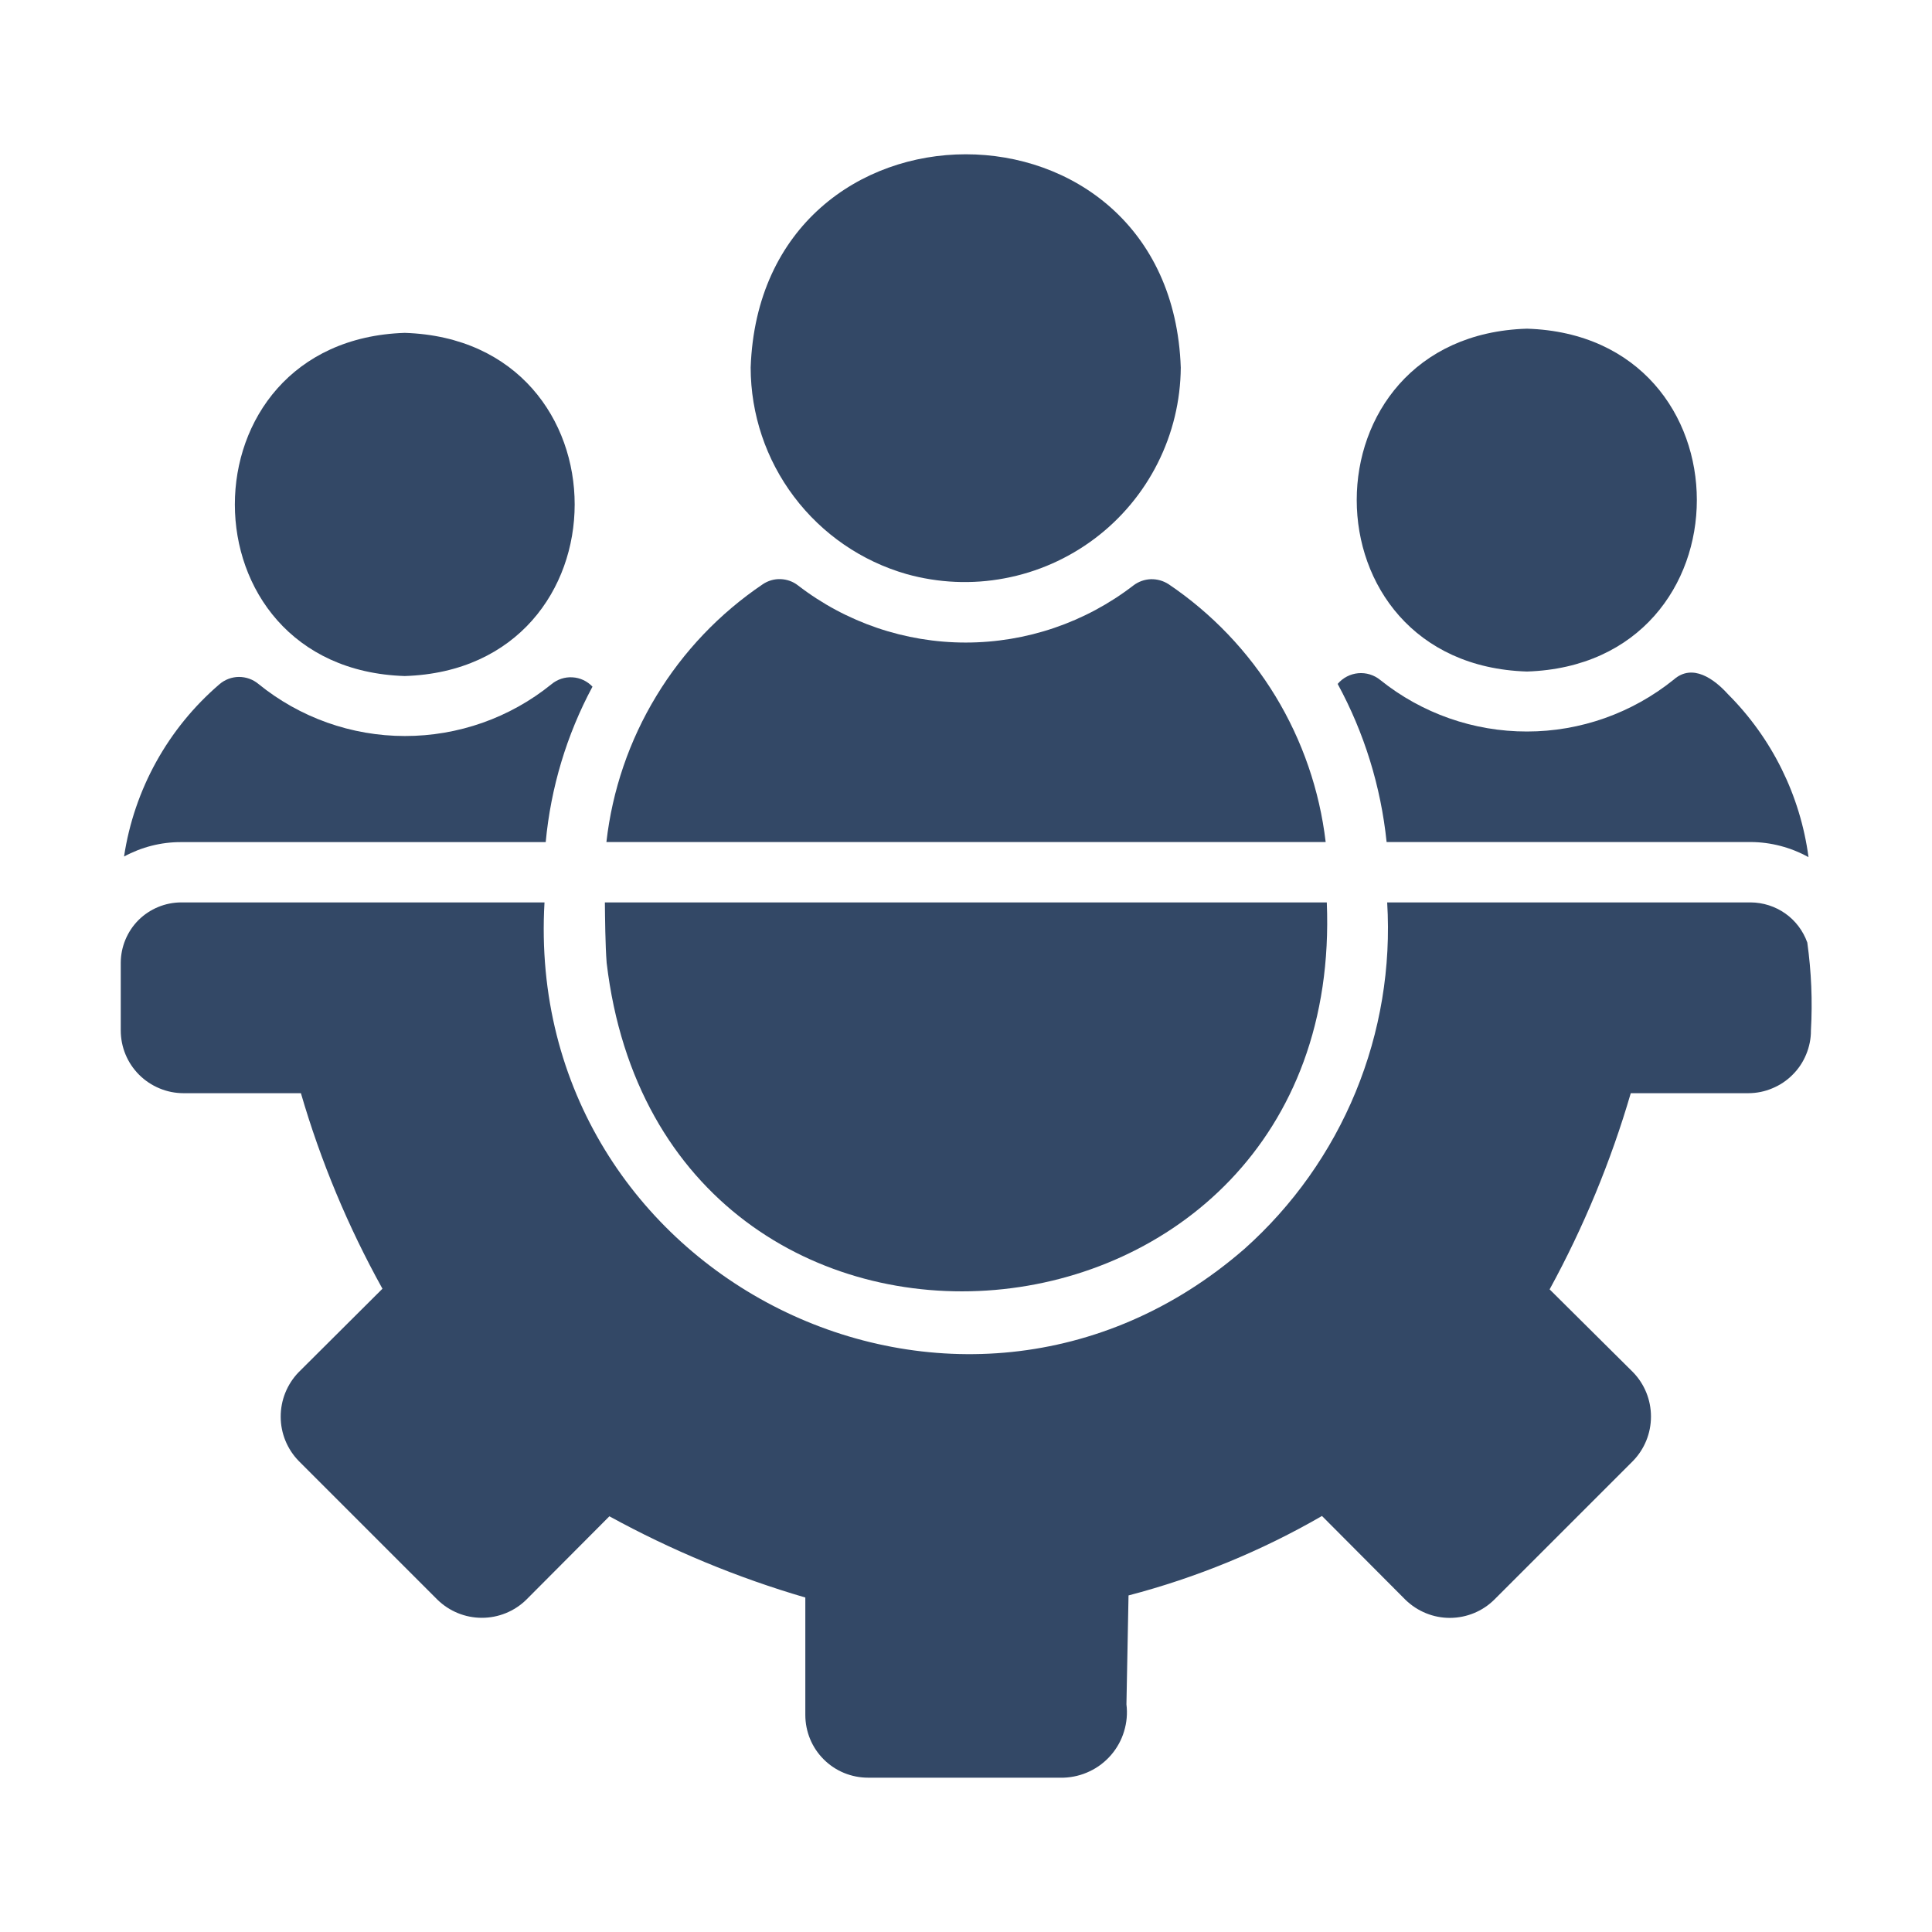
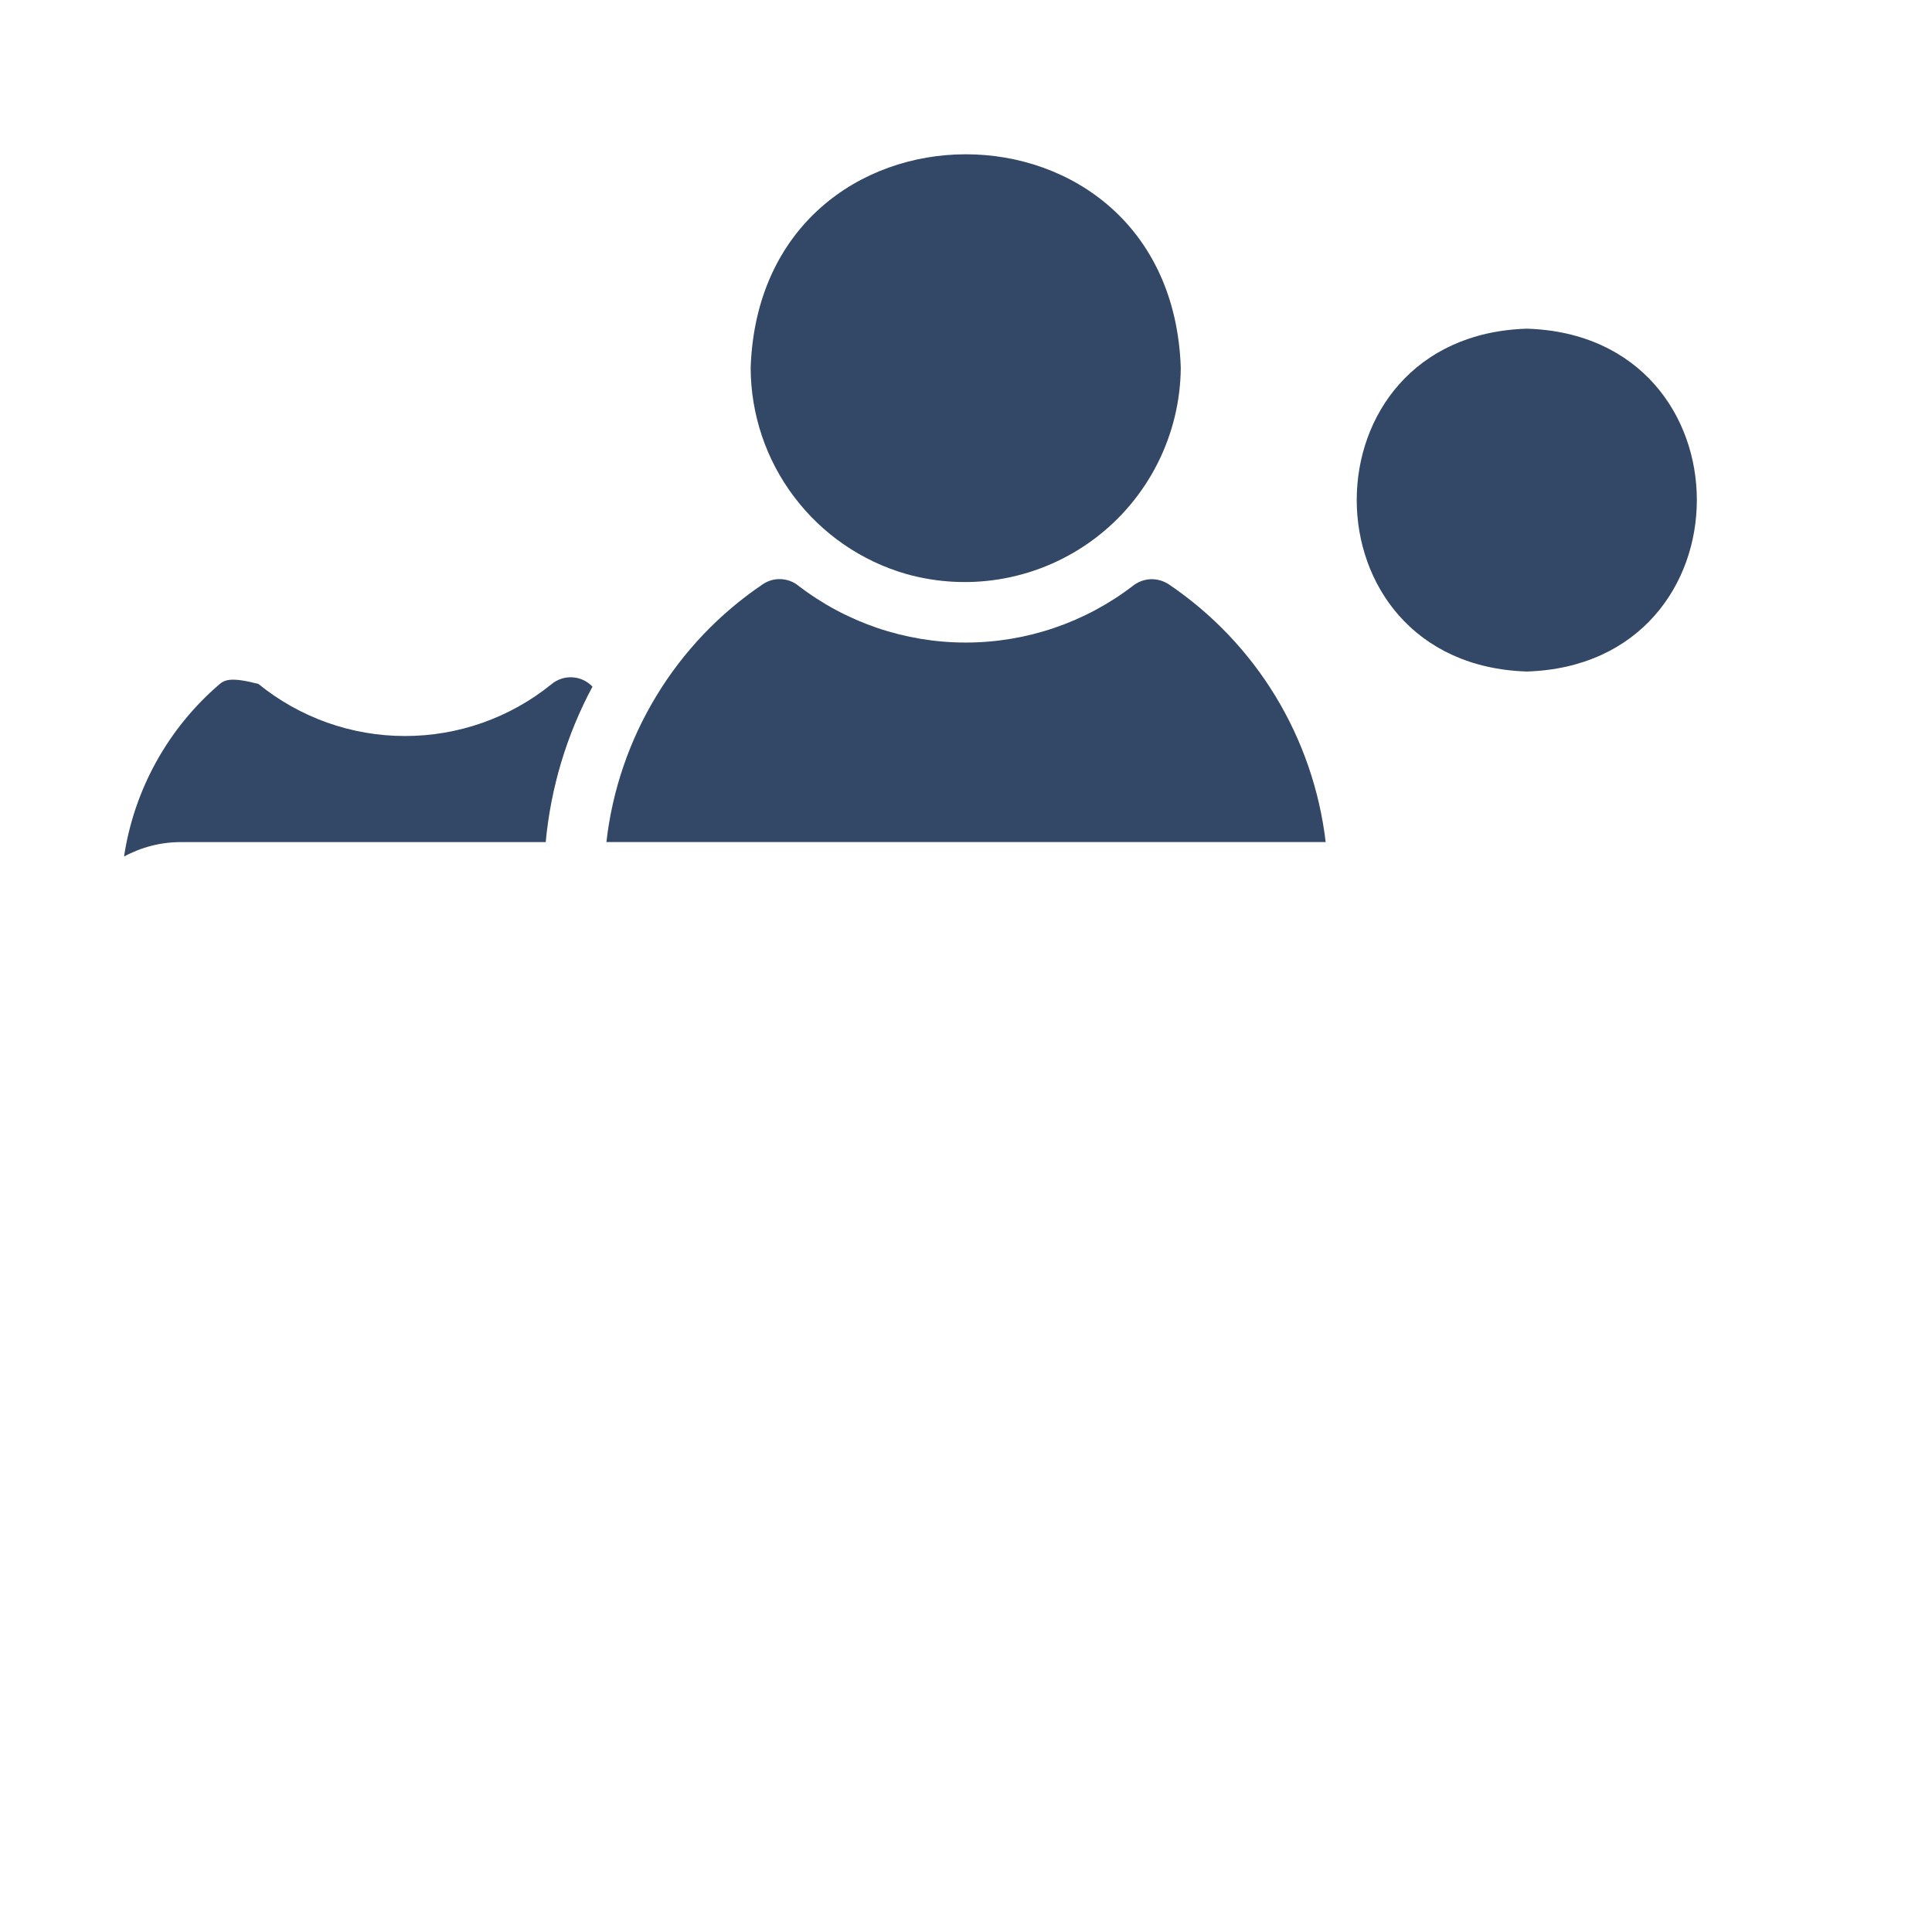
<svg xmlns="http://www.w3.org/2000/svg" width="24" height="24" viewBox="0 0 24 24" fill="none">
-   <path d="M6.779 10.461C6.842 9.785 7.039 9.128 7.36 8.53C7.295 8.461 7.206 8.419 7.111 8.414C7.017 8.408 6.923 8.439 6.85 8.5C6.335 8.917 5.692 9.144 5.029 9.143C4.367 9.143 3.724 8.914 3.21 8.496C3.142 8.439 3.056 8.409 2.967 8.409C2.879 8.41 2.793 8.442 2.726 8.5C2.087 9.048 1.666 9.808 1.541 10.64C1.759 10.522 2.002 10.46 2.25 10.461H6.779Z" fill="#334866" />
-   <path d="M5.028 8.398C7.841 8.309 7.844 4.225 5.028 4.135C2.212 4.226 2.216 8.309 5.028 8.398Z" fill="#334866" />
-   <path d="M22.451 11.709C22.399 11.563 22.304 11.437 22.178 11.348C22.052 11.259 21.901 11.211 21.747 11.21H17.232C17.281 12.015 17.147 12.82 16.84 13.566C16.533 14.311 16.061 14.977 15.459 15.514C11.92 18.592 6.495 15.864 6.764 11.21L2.25 11.21C2.051 11.211 1.861 11.29 1.72 11.43C1.58 11.571 1.501 11.761 1.5 11.96V12.8C1.5 12.902 1.52 13.004 1.559 13.098C1.598 13.193 1.656 13.279 1.728 13.351C1.801 13.424 1.887 13.481 1.981 13.52C2.076 13.56 2.178 13.58 2.28 13.58H3.738C3.984 14.425 4.324 15.24 4.751 16.009L3.708 17.048C3.566 17.196 3.486 17.394 3.487 17.6C3.487 17.805 3.568 18.003 3.712 18.15L5.433 19.871C5.581 20.016 5.779 20.097 5.986 20.097C6.193 20.097 6.392 20.016 6.539 19.871L7.57 18.836C8.342 19.259 9.158 19.598 10.004 19.845L10.004 21.303C10.004 21.406 10.024 21.507 10.063 21.602C10.102 21.697 10.159 21.782 10.232 21.855C10.304 21.927 10.39 21.985 10.485 22.024C10.58 22.063 10.681 22.083 10.784 22.083H13.213C13.326 22.079 13.437 22.052 13.538 22.003C13.64 21.955 13.73 21.885 13.804 21.799C13.877 21.714 13.932 21.614 13.964 21.506C13.997 21.398 14.007 21.284 13.993 21.172L14.019 19.819C14.861 19.599 15.669 19.267 16.422 18.832L17.461 19.875C17.609 20.018 17.807 20.099 18.013 20.098C18.219 20.097 18.417 20.016 18.563 19.871L20.284 18.15C20.429 18.002 20.509 17.804 20.509 17.597C20.509 17.39 20.429 17.192 20.284 17.044L19.25 16.017C19.673 15.243 20.011 14.426 20.258 13.58L21.717 13.58C21.819 13.58 21.921 13.56 22.015 13.52C22.11 13.481 22.196 13.424 22.268 13.351C22.341 13.279 22.398 13.193 22.437 13.098C22.476 13.004 22.497 12.902 22.496 12.8C22.517 12.435 22.501 12.07 22.451 11.709Z" fill="#334866" />
+   <path d="M6.779 10.461C6.842 9.785 7.039 9.128 7.36 8.53C7.295 8.461 7.206 8.419 7.111 8.414C7.017 8.408 6.923 8.439 6.85 8.5C6.335 8.917 5.692 9.144 5.029 9.143C4.367 9.143 3.724 8.914 3.21 8.496C2.879 8.41 2.793 8.442 2.726 8.5C2.087 9.048 1.666 9.808 1.541 10.64C1.759 10.522 2.002 10.46 2.25 10.461H6.779Z" fill="#334866" />
  <path d="M11.26 7.131C11.657 7.242 12.075 7.261 12.48 7.184C12.886 7.108 13.268 6.939 13.598 6.691C13.928 6.443 14.196 6.122 14.381 5.754C14.567 5.385 14.665 4.979 14.668 4.566C14.545 1.031 9.449 1.036 9.325 4.566C9.326 5.146 9.515 5.709 9.864 6.171C10.213 6.634 10.703 6.971 11.26 7.131Z" fill="#334866" />
-   <path d="M7.536 11.96C8.235 17.878 16.723 17.129 16.482 11.21L7.514 11.21C7.516 11.395 7.519 11.743 7.536 11.96Z" fill="#334866" />
  <path d="M14.518 7.258C14.452 7.215 14.375 7.193 14.296 7.195C14.217 7.198 14.142 7.225 14.079 7.273C13.482 7.733 12.75 7.982 11.996 7.982C11.243 7.982 10.511 7.733 9.914 7.273C9.852 7.224 9.776 7.197 9.697 7.194C9.618 7.191 9.54 7.214 9.475 7.258C8.939 7.62 8.488 8.093 8.153 8.646C7.817 9.199 7.606 9.818 7.533 10.46H16.468C16.392 9.817 16.179 9.199 15.843 8.646C15.506 8.093 15.054 7.62 14.518 7.258Z" fill="#334866" />
  <path d="M18.968 8.342C21.783 8.251 21.782 4.17 18.968 4.083C16.149 4.169 16.149 8.253 18.968 8.342Z" fill="#334866" />
-   <path d="M17.225 10.46H21.747C21.998 10.461 22.246 10.526 22.466 10.648C22.364 9.881 22.012 9.17 21.465 8.623C21.295 8.435 21.025 8.236 20.791 8.443C20.274 8.859 19.632 9.087 18.969 9.087C18.306 9.088 17.663 8.862 17.146 8.447C17.069 8.384 16.971 8.354 16.872 8.363C16.773 8.372 16.681 8.42 16.617 8.496C16.948 9.104 17.154 9.772 17.225 10.46Z" fill="#334866" />
</svg>